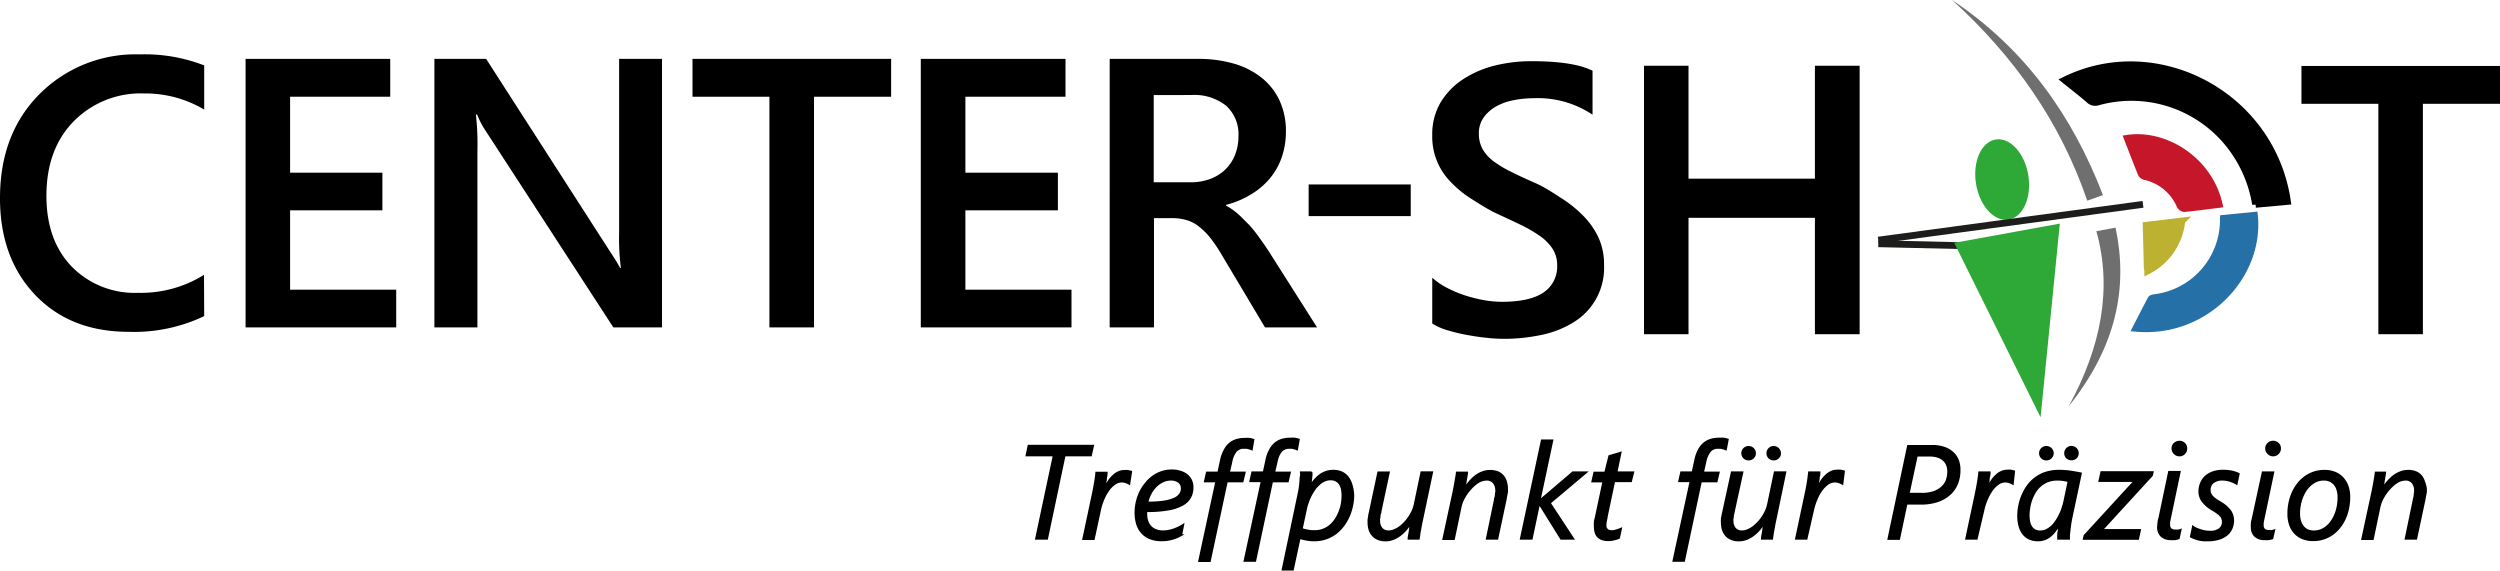
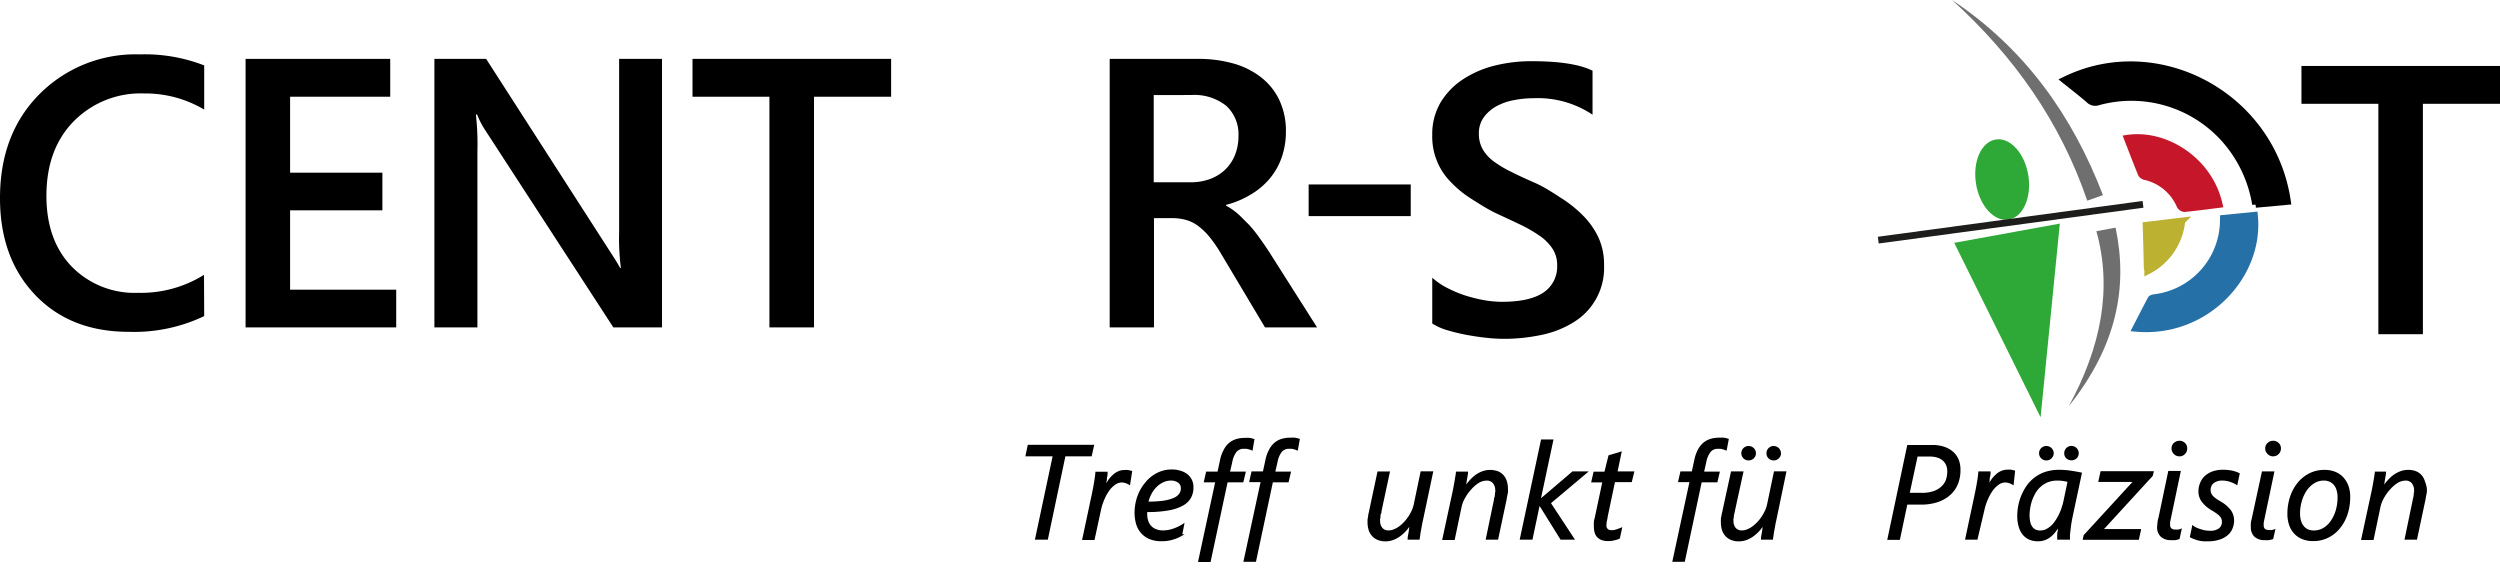
<svg xmlns="http://www.w3.org/2000/svg" id="center-shot" viewBox="0 0 367.29 83.82">
  <defs>
    <style>.cls-1,.cls-4{stroke:#000;}.cls-1,.cls-4,.cls-5,.cls-6,.cls-7,.cls-8,.cls-9{stroke-miterlimit:10;}.cls-1{stroke-width:0.25px;}.cls-2{fill:#706f6f;}.cls-3,.cls-9{fill:#2ea836;}.cls-5{fill:#2570a7;stroke:#2570a7;}.cls-6{fill:#c61629;stroke:#c61629;}.cls-7{fill:#bdb131;stroke:#bdb131;}.cls-8{stroke:#1d1d1b;}.cls-9{stroke:#2ea836;}</style>
  </defs>
  <path d="M33.58,42.34A23.89,23.89,0,0,1,22.5,44.65q-8.58,0-13.75-5.42T3.58,25q0-9.45,5.82-15.29A19.89,19.89,0,0,1,24.09,3.89a24.11,24.11,0,0,1,9.49,1.62V12a16.9,16.9,0,0,0-8.8-2.37,13.82,13.82,0,0,0-10.38,4.1q-4,4.09-4,10.94,0,6.53,3.71,10.39a12.93,12.93,0,0,0,9.76,3.86,17.48,17.48,0,0,0,9.68-2.64Z" transform="translate(-3.58 4.1)" />
  <path d="M61.79,44H39.66V4.55H60.91v5.56H46.2V21.27H59.76V26.8H46.2V38.46H61.79Z" transform="translate(-3.58 4.1)" />
  <path d="M100.84,44H93.69L74.85,15a12.34,12.34,0,0,1-1.18-2.28H73.5a40,40,0,0,1,.22,5.42V44H67.4V4.55H75l18.2,28.3c.77,1.17,1.27,2,1.49,2.42h.11A33.93,33.93,0,0,1,94.54,30V4.55h6.3Z" transform="translate(-3.58 4.1)" />
  <path d="M134.5,10.11H123.17V44h-6.55V10.11h-11.3V4.55H134.5Z" transform="translate(-3.58 4.1)" />
-   <path d="M161,44H138.86V4.55h21.26v5.56H145.41V21.27H159V26.8H145.41V38.46H161Z" transform="translate(-3.58 4.1)" />
  <path d="M197.08,44h-7.65l-6.3-10.56a21.47,21.47,0,0,0-1.66-2.49,9.85,9.85,0,0,0-1.65-1.69,5.54,5.54,0,0,0-1.83-1,7.33,7.33,0,0,0-2.23-.31h-2.64V44h-6.51V4.55h13a18.76,18.76,0,0,1,5.11.66,11.82,11.82,0,0,1,4.07,2,9.22,9.22,0,0,1,2.71,3.32,10.53,10.53,0,0,1,1,4.67,11.44,11.44,0,0,1-.62,3.83,9.92,9.92,0,0,1-1.76,3.11,10.7,10.7,0,0,1-2.75,2.32A13.5,13.5,0,0,1,183.71,26v.11a10,10,0,0,1,1.87,1.33c.53.49,1,1,1.52,1.5a19.16,19.16,0,0,1,1.41,1.75c.47.65,1,1.4,1.56,2.27Zm-24-34.13V22.68h5.45a8.09,8.09,0,0,0,2.79-.47,6.43,6.43,0,0,0,2.22-1.35A6.19,6.19,0,0,0,185,18.72a7.37,7.37,0,0,0,.53-2.84,5.65,5.65,0,0,0-1.79-4.43,7.51,7.51,0,0,0-5.15-1.59Z" transform="translate(-3.58 4.1)" />
  <path d="M214,43.43V36.7a10.12,10.12,0,0,0,2.16,1.48,17.42,17.42,0,0,0,2.65,1.12,22.18,22.18,0,0,0,2.81.7,15.29,15.29,0,0,0,2.58.24c2.75,0,4.8-.45,6.15-1.37a4.55,4.55,0,0,0,2-4,4.33,4.33,0,0,0-.68-2.43,7,7,0,0,0-1.88-1.89A20.66,20.66,0,0,0,227,28.93c-1.09-.52-2.26-1.07-3.5-1.64s-2.59-1.44-3.74-2.17a15.71,15.71,0,0,1-3-2.44A9.47,9.47,0,0,1,214,15.74a9.14,9.14,0,0,1,1.25-4.83,10.64,10.64,0,0,1,3.3-3.38,15.14,15.14,0,0,1,4.66-2,22.17,22.17,0,0,1,5.34-.64c4.12,0,7.13.46,9,1.4v6.46a14.45,14.45,0,0,0-8.64-2.42,14.92,14.92,0,0,0-2.9.28,8.56,8.56,0,0,0-2.58.9,5.65,5.65,0,0,0-1.86,1.63,3.94,3.94,0,0,0-.72,2.39,4.58,4.58,0,0,0,.55,2.28A6,6,0,0,0,223,19.59a16.39,16.39,0,0,0,2.59,1.55c1,.51,2.19,1.05,3.53,1.64s2.67,1.47,3.89,2.26a17.89,17.89,0,0,1,3.22,2.61,11.36,11.36,0,0,1,2.2,3.17,9.37,9.37,0,0,1,.81,4,9.34,9.34,0,0,1-4.47,8.42,14.33,14.33,0,0,1-4.71,1.86,26.3,26.3,0,0,1-5.64.58,24.09,24.09,0,0,1-2.43-.15c-1-.1-1.95-.25-3-.44a27.83,27.83,0,0,1-2.86-.7A8.74,8.74,0,0,1,214,43.43Z" transform="translate(-3.58 4.1)" />
-   <path d="M276.79,45h-6.57V27.9H251.65V45h-6.54V5.56h6.54V22.15h18.57V5.56h6.57Z" transform="translate(-3.58 4.1)" />
  <path class="cls-1" d="M163.86,62.82H160l-2.58,12.24h-1.64l2.6-12.24h-4l.3-1.45h9.51Z" transform="translate(-3.58 4.1)" />
  <path class="cls-1" d="M169.5,67h0a2.15,2.15,0,0,0-.5-.23,1.87,1.87,0,0,0-.61-.11,1.78,1.78,0,0,0-1.06.36,3.75,3.75,0,0,0-.92.94,6.91,6.91,0,0,0-.73,1.35,8.33,8.33,0,0,0-.48,1.54l-.92,4.26h-1.57l1.38-6.49c.06-.27.11-.55.17-.84s.11-.59.16-.88.09-.57.13-.84.07-.51.08-.73h1.55c0,.19,0,.4-.07.61s0,.42-.07.62-.05.38-.08.54,0,.29-.06.38h0c.21-.36.41-.69.62-1a4.47,4.47,0,0,1,.67-.75,2.6,2.6,0,0,1,.74-.48,2,2,0,0,1,.85-.17,2.44,2.44,0,0,1,.53,0l.47.11Z" transform="translate(-3.58 4.1)" />
  <path class="cls-1" d="M178.79,67.58a2.88,2.88,0,0,1-.35,1.4,2.83,2.83,0,0,1-1.13,1.09,6.53,6.53,0,0,1-2.1.7A16.85,16.85,0,0,1,172,71a.82.82,0,0,0,0,.22v.19a3.14,3.14,0,0,0,.14,1,2.31,2.31,0,0,0,.44.8,2,2,0,0,0,.78.54,2.73,2.73,0,0,0,1.12.2,4.75,4.75,0,0,0,1.45-.25,6.46,6.46,0,0,0,1.5-.72l-.3,1.55a6.1,6.1,0,0,1-1.25.53,5.42,5.42,0,0,1-1.62.23,4.45,4.45,0,0,1-1.82-.33,3.21,3.21,0,0,1-1.19-.9,3.44,3.44,0,0,1-.66-1.29,5.83,5.83,0,0,1-.2-1.53,7.45,7.45,0,0,1,.19-1.65,6.92,6.92,0,0,1,.54-1.49,6.43,6.43,0,0,1,.84-1.26,5.17,5.17,0,0,1,1.08-1,5,5,0,0,1,1.27-.63,4.7,4.7,0,0,1,1.4-.21,3.88,3.88,0,0,1,1.33.2,2.75,2.75,0,0,1,1,.54,2.38,2.38,0,0,1,.58.81A2.33,2.33,0,0,1,178.79,67.58Zm-1.6.07a1.1,1.1,0,0,0-.44-.93,1.88,1.88,0,0,0-1.18-.34,2.63,2.63,0,0,0-1.13.26,3.51,3.51,0,0,0-1,.69,4.25,4.25,0,0,0-.79,1.06,4.72,4.72,0,0,0-.49,1.33,17,17,0,0,0,2.32-.13,6.35,6.35,0,0,0,1.56-.41,2.11,2.11,0,0,0,.87-.65A1.44,1.44,0,0,0,177.19,67.65Z" transform="translate(-3.58 4.1)" />
  <path class="cls-1" d="M187.5,61.94l-.22-.09-.29-.08a1.65,1.65,0,0,0-.32-.06l-.32,0a1.49,1.49,0,0,0-1.21.51,3.58,3.58,0,0,0-.64,1.53l-.36,1.56h2.32l-.32,1.33h-2.31l-2.5,11.7h-1.59l2.52-11.7h-1.68l.3-1.33h1.68l.39-1.81a5.09,5.09,0,0,1,.51-1.43,3.15,3.15,0,0,1,.77-1,2.79,2.79,0,0,1,1-.54,4.09,4.09,0,0,1,1.24-.17,5.36,5.36,0,0,1,.7,0,4.76,4.76,0,0,1,.57.14Z" transform="translate(-3.58 4.1)" />
  <path class="cls-1" d="M194.15,61.94l-.23-.09-.28-.08a1.65,1.65,0,0,0-.32-.06l-.32,0a1.49,1.49,0,0,0-1.21.51,3.58,3.58,0,0,0-.64,1.53l-.36,1.56h2.31l-.31,1.33h-2.31L188,78.31h-1.59l2.52-11.7h-1.68l.3-1.33h1.68l.39-1.81a5.09,5.09,0,0,1,.51-1.43,3.15,3.15,0,0,1,.77-1,2.79,2.79,0,0,1,1-.54,4,4,0,0,1,1.24-.17,5.09,5.09,0,0,1,.69,0,4.51,4.51,0,0,1,.58.14Z" transform="translate(-3.58 4.1)" />
-   <path class="cls-1" d="M202.41,68.7a7,7,0,0,1-.16,1.47,7.52,7.52,0,0,1-.46,1.49,7.73,7.73,0,0,1-.79,1.4,6.1,6.1,0,0,1-1.11,1.16,5.54,5.54,0,0,1-1.46.79,5.38,5.38,0,0,1-1.79.29,5.8,5.8,0,0,1-1.11-.1,7.34,7.34,0,0,1-1-.25l-1,4.65H192l2.38-11.31c.05-.2.09-.45.13-.73s.07-.58.1-.87,0-.56.07-.81,0-.46,0-.6h1.6a3.8,3.8,0,0,1,0,.44l-.06.58c0,.2-.05.4-.08.58s0,.34-.07.46h0a5.15,5.15,0,0,1,1.53-1.73,3.25,3.25,0,0,1,1.85-.56,3.11,3.11,0,0,1,1.21.22,2.56,2.56,0,0,1,.91.69,3.36,3.36,0,0,1,.58,1.15A5.85,5.85,0,0,1,202.41,68.7Zm-1.61.07a4.89,4.89,0,0,0-.09-1,2.11,2.11,0,0,0-.3-.75,1.52,1.52,0,0,0-.54-.5,1.67,1.67,0,0,0-.81-.18,2.11,2.11,0,0,0-.93.21,2.86,2.86,0,0,0-.8.55,4.35,4.35,0,0,0-.68.79,8.21,8.21,0,0,0-.55.94,8.07,8.07,0,0,0-.4,1,6.76,6.76,0,0,0-.25.92l-.61,2.84a2.79,2.79,0,0,0,.41.14l.5.11a4.51,4.51,0,0,0,.53.07l.49,0a3.23,3.23,0,0,0,1.22-.22,3.34,3.34,0,0,0,1-.59,4.23,4.23,0,0,0,.79-.89,5.9,5.9,0,0,0,.56-1.09,6,6,0,0,0,.35-1.19A7.26,7.26,0,0,0,200.8,68.77Z" transform="translate(-3.58 4.1)" />
  <path class="cls-1" d="M212.52,72.28c-.06.25-.11.51-.16.78s-.09.52-.14.77-.08.48-.11.7-.06.39-.08.53h-1.52c0-.25.06-.51.11-.78s.08-.52.11-.75.09-.52.13-.78h0a8,8,0,0,1-.74,1,5.16,5.16,0,0,1-.88.81,4.08,4.08,0,0,1-1,.55,3.15,3.15,0,0,1-1.1.2,2.75,2.75,0,0,1-1.11-.2,2.18,2.18,0,0,1-.78-.54,2.44,2.44,0,0,1-.48-.85,3.82,3.82,0,0,1-.15-1.11,3.32,3.32,0,0,1,0-.37l.09-.54c0-.19.07-.38.11-.57s.07-.35.1-.48l1.14-5.36h1.58L206.42,71c0,.1,0,.22-.08.36s-.05.26-.07.4,0,.25-.05.37,0,.19,0,.26a1.69,1.69,0,0,0,.35,1.14,1.27,1.27,0,0,0,1,.42,2.1,2.1,0,0,0,.84-.17,3.72,3.72,0,0,0,.82-.46,5.91,5.91,0,0,0,.75-.68,7.22,7.22,0,0,0,.64-.82,7.08,7.08,0,0,0,.49-.89,5,5,0,0,0,.29-.88l1-4.78H214Z" transform="translate(-3.58 4.1)" />
  <path class="cls-1" d="M225,67.73a3.61,3.61,0,0,1,0,.39c0,.17-.05.34-.09.53s-.07.38-.1.57-.07.35-.1.48l-1.14,5.36H222l1.19-5.73c0-.1,0-.22.07-.35s.05-.27.07-.4,0-.26.05-.37,0-.2,0-.26A1.75,1.75,0,0,0,223,66.8a1.27,1.27,0,0,0-1-.42,2.5,2.5,0,0,0-1.25.37,5.33,5.33,0,0,0-1.14,1,6.27,6.27,0,0,0-.9,1.26,4.63,4.63,0,0,0-.52,1.33l-1,4.77h-1.58l1.51-7q.08-.37.15-.78c.05-.27.1-.53.14-.78s.08-.49.12-.7.05-.4.07-.54h1.53c0,.25-.07.51-.11.78s-.09.52-.12.75-.08.53-.12.78h0a7.87,7.87,0,0,1,.74-1,6.09,6.09,0,0,1,.87-.82,4.1,4.1,0,0,1,1-.54,3.28,3.28,0,0,1,2.23,0,2,2,0,0,1,.77.55,2.26,2.26,0,0,1,.46.85A3.73,3.73,0,0,1,225,67.73Z" transform="translate(-3.58 4.1)" />
  <path class="cls-1" d="M231.28,69.8l3.46,5.26h-1.82l-3.21-5.16h0l-1.09,5.16H227l3.09-14.47h1.57l-1.88,8.84h0l4.87-4.15h2Z" transform="translate(-3.58 4.1)" />
  <path class="cls-1" d="M243.21,66.61h-2.47l-1.09,5.19c0,.19-.08.41-.12.64a3.35,3.35,0,0,0-.06.55.79.79,0,0,0,.9.92,2.08,2.08,0,0,0,.3,0l.37-.1.38-.13.33-.13-.3,1.38a3.77,3.77,0,0,1-.76.24,3.32,3.32,0,0,1-.81.1,2.76,2.76,0,0,1-.92-.13,1.66,1.66,0,0,1-.63-.4,1.49,1.49,0,0,1-.35-.63,3,3,0,0,1-.11-.82,5.57,5.57,0,0,1,0-.65c0-.24.08-.47.13-.67l1.13-5.32h-1.63l.3-1.33h1.6L240,62.9a1.21,1.21,0,0,1,.29-.09l.56-.17.55-.16.28-.09-.6,2.89h2.46Z" transform="translate(-3.58 4.1)" />
  <path class="cls-1" d="M257.15,61.94l-.23-.09-.28-.08a1.65,1.65,0,0,0-.32-.06l-.32,0a1.49,1.49,0,0,0-1.21.51,3.7,3.7,0,0,0-.65,1.53l-.35,1.56h2.31l-.31,1.33h-2.31L251,78.31h-1.58l2.52-11.7h-1.68l.3-1.33h1.68l.39-1.81a5.43,5.43,0,0,1,.5-1.43,3.33,3.33,0,0,1,.78-1,2.82,2.82,0,0,1,1-.54,4.15,4.15,0,0,1,1.25-.17,5.09,5.09,0,0,1,.69,0,4.51,4.51,0,0,1,.58.14Z" transform="translate(-3.58 4.1)" />
  <path class="cls-1" d="M264.43,72.28c-.06.25-.11.51-.16.78s-.09.52-.14.77-.08.48-.11.7-.06.39-.08.53h-1.52c0-.25.06-.51.11-.78s.08-.52.11-.75.09-.52.13-.78h0a8,8,0,0,1-.74,1,5.16,5.16,0,0,1-.88.81,4.08,4.08,0,0,1-1,.55,3.15,3.15,0,0,1-1.1.2,2.75,2.75,0,0,1-1.11-.2,2.18,2.18,0,0,1-.78-.54,2.44,2.44,0,0,1-.48-.85,3.82,3.82,0,0,1-.15-1.11,3.32,3.32,0,0,1,0-.37q0-.26.09-.54c0-.19.07-.38.11-.57s.07-.35.1-.48L258,65.28h1.58L258.33,71c0,.1-.05.22-.08.36s-.05.26-.07.4,0,.25-.05.37,0,.19,0,.26a1.69,1.69,0,0,0,.35,1.14,1.27,1.27,0,0,0,1,.42,2.1,2.1,0,0,0,.84-.17,3.72,3.72,0,0,0,.82-.46,5.91,5.91,0,0,0,.75-.68,7.22,7.22,0,0,0,.64-.82,7.08,7.08,0,0,0,.49-.89,5,5,0,0,0,.29-.88l1-4.78h1.58Zm-3-9.79a.86.86,0,0,1-.07.36,1.08,1.08,0,0,1-.21.3.92.92,0,0,1-.31.2.9.9,0,0,1-.37.07.92.92,0,0,1-.36-.07,1,1,0,0,1-.3-.2,1,1,0,0,1-.2-.29,1,1,0,0,1-.08-.37,1,1,0,0,1,.08-.38,1,1,0,0,1,.2-.29,1,1,0,0,1,.3-.2.92.92,0,0,1,.36-.07.9.9,0,0,1,.37.07,1.1,1.1,0,0,1,.31.2,1.25,1.25,0,0,1,.21.3A.87.87,0,0,1,261.42,62.49Zm3.68,0a.85.85,0,0,1-.28.66.92.92,0,0,1-.67.27,1,1,0,0,1-.66-.26.9.9,0,0,1-.27-.67,1,1,0,0,1,.07-.38,1,1,0,0,1,.2-.29.88.88,0,0,1,.3-.2.8.8,0,0,1,.34-.07,1,1,0,0,1,.38.07,1.1,1.1,0,0,1,.31.2,1.21,1.21,0,0,1,.2.3A.87.87,0,0,1,265.1,62.49Z" transform="translate(-3.58 4.1)" />
-   <path class="cls-1" d="M274.27,67h0a2.36,2.36,0,0,0-.5-.23,1.93,1.93,0,0,0-.62-.11,1.81,1.81,0,0,0-1.06.36,4.12,4.12,0,0,0-.92.94,6.4,6.4,0,0,0-.72,1.35,9.2,9.2,0,0,0-.49,1.54L269,75.06h-1.57l1.38-6.49c.05-.27.11-.55.17-.84s.11-.59.16-.88.09-.57.12-.84.07-.51.09-.73h1.55c0,.19,0,.4-.07.61s0,.42-.08.62-.05.38-.07.54-.05.29-.06.38h0a9.77,9.77,0,0,1,.62-1,4.91,4.91,0,0,1,.66-.75,2.75,2.75,0,0,1,.74-.48,2,2,0,0,1,.85-.17,2.32,2.32,0,0,1,.53,0,4.32,4.32,0,0,1,.48.11Z" transform="translate(-3.58 4.1)" />
  <path class="cls-1" d="M291.48,65a5.21,5.21,0,0,1-.34,1.9,4.14,4.14,0,0,1-1.05,1.56,5,5,0,0,1-1.78,1.06,7.49,7.49,0,0,1-2.54.39h-2.08l-1.09,5.18H281l2.89-13.69h3.54a5.26,5.26,0,0,1,1.88.3,3.59,3.59,0,0,1,1.27.8,3,3,0,0,1,.71,1.15A4.07,4.07,0,0,1,291.48,65Zm-1.69.14a2.39,2.39,0,0,0-.18-.94,1.85,1.85,0,0,0-.52-.72,2.26,2.26,0,0,0-.85-.47,3.87,3.87,0,0,0-1.18-.16H285.2L284,68.43h1.92a5.35,5.35,0,0,0,1.75-.25,3.37,3.37,0,0,0,1.2-.7,2.7,2.7,0,0,0,.7-1A4,4,0,0,0,289.79,65.11Z" transform="translate(-3.58 4.1)" />
  <path class="cls-1" d="M299.3,67h0a2.15,2.15,0,0,0-.5-.23,1.87,1.87,0,0,0-.61-.11,1.78,1.78,0,0,0-1.06.36,3.75,3.75,0,0,0-.92.94,6.91,6.91,0,0,0-.73,1.35A8.33,8.33,0,0,0,295,70.8L294,75.06h-1.57l1.38-6.49c.06-.27.11-.55.17-.84s.11-.59.16-.88.09-.57.13-.84.06-.51.08-.73h1.55c0,.19,0,.4-.07.61s-.05.42-.07.62-.05.38-.08.54,0,.29-.06.38h0c.21-.36.41-.69.62-1a4.47,4.47,0,0,1,.67-.75,2.47,2.47,0,0,1,.74-.48,2,2,0,0,1,.85-.17,2.44,2.44,0,0,1,.53,0l.47.11Z" transform="translate(-3.58 4.1)" />
  <path class="cls-1" d="M307.93,71.93c-.05.24-.1.51-.15.82s-.09.6-.12.89-.07.58-.09.83,0,.45,0,.59h-1.63c0-.13,0-.28,0-.46s0-.36.05-.55.05-.38.07-.56.05-.35.07-.48h0a9.69,9.69,0,0,1-.6.88,4,4,0,0,1-.68.73,2.79,2.79,0,0,1-.83.5,2.91,2.91,0,0,1-1.08.18,3,3,0,0,1-1.17-.23,2.5,2.5,0,0,1-.91-.68,3.06,3.06,0,0,1-.58-1.14,5.37,5.37,0,0,1-.21-1.59,8.71,8.71,0,0,1,.11-1.26,8.14,8.14,0,0,1,.39-1.44,7.5,7.5,0,0,1,.73-1.44A5.33,5.33,0,0,1,304,65.38a6.25,6.25,0,0,1,2.12-.33,10.77,10.77,0,0,1,1.58.11c.54.08,1.08.17,1.61.28Zm-.45-5.36c-.23,0-.49-.09-.78-.13a6.41,6.41,0,0,0-.85-.06,3.88,3.88,0,0,0-1.46.26,3.87,3.87,0,0,0-1.89,1.67,6.66,6.66,0,0,0-.51,1.13,6.26,6.26,0,0,0-.27,1.14,6.61,6.61,0,0,0-.09,1,4.77,4.77,0,0,0,.1,1,2,2,0,0,0,.3.74,1.44,1.44,0,0,0,.53.48,1.6,1.6,0,0,0,.75.16,2.11,2.11,0,0,0,.9-.19,3.47,3.47,0,0,0,.78-.53,4.14,4.14,0,0,0,.65-.78,7.06,7.06,0,0,0,.54-.93,7.19,7.19,0,0,0,.4-1,8.27,8.27,0,0,0,.28-1Zm-2.3-4.08a.86.86,0,0,1-.08.36,1,1,0,0,1-.2.3.92.92,0,0,1-.31.2,1,1,0,0,1-.38.07.84.84,0,0,1-.35-.07.79.79,0,0,1-.3-.2.86.86,0,0,1-.21-.29.94.94,0,0,1-.07-.37,1,1,0,0,1,.07-.38.86.86,0,0,1,.21-.29.79.79,0,0,1,.3-.2.84.84,0,0,1,.35-.07,1,1,0,0,1,.38.07,1.1,1.1,0,0,1,.31.2,1.21,1.21,0,0,1,.2.3A.87.87,0,0,1,305.18,62.49Zm3.67,0a.88.88,0,0,1-.27.66,1,1,0,0,1-1.33,0,.88.88,0,0,1-.28-.67,1,1,0,0,1,.08-.38,1,1,0,0,1,.2-.29.88.88,0,0,1,.64-.27,1,1,0,0,1,.38.07,1,1,0,0,1,.3.2,1,1,0,0,1,.21.3A.87.87,0,0,1,308.85,62.49Z" transform="translate(-3.58 4.1)" />
  <path class="cls-1" d="M319.74,65.75l-7.33,8H318l-.29,1.33h-8l.11-.5,7.34-8H312l.29-1.33h7.57Z" transform="translate(-3.58 4.1)" />
  <path class="cls-1" d="M323.68,75a3.57,3.57,0,0,1-.54.13,4,4,0,0,1-.6,0,2,2,0,0,1-1.44-.49,1.74,1.74,0,0,1-.48-1.29,4.13,4.13,0,0,1,.05-.56q0-.33.15-.81l1.42-6.77h1.59l-1.43,6.81c-.06.27-.1.48-.12.62a1.89,1.89,0,0,0,0,.38.78.78,0,0,0,.22.59.94.94,0,0,0,.68.21,2.85,2.85,0,0,0,.44,0,1.69,1.69,0,0,0,.34-.09Zm1.11-13.22a1,1,0,0,1-.29.73.92.92,0,0,1-.72.31,1,1,0,0,1-.73-.3,1,1,0,0,1-.31-.74.92.92,0,0,1,.31-.72,1.09,1.09,0,0,1,.73-.28,1,1,0,0,1,.72.29A.91.91,0,0,1,324.79,61.8Z" transform="translate(-3.58 4.1)" />
  <path class="cls-1" d="M332.18,67a4.56,4.56,0,0,0-1-.45,3.57,3.57,0,0,0-1.07-.17,2.15,2.15,0,0,0-1.39.41,1.38,1.38,0,0,0-.49,1.09,1.4,1.4,0,0,0,.09.51,1.54,1.54,0,0,0,.27.43,2.56,2.56,0,0,0,.45.4c.18.13.39.26.63.41a5,5,0,0,1,1.54,1.27,2.51,2.51,0,0,1,.47,1.48,2.88,2.88,0,0,1-.21,1.08,2.31,2.31,0,0,1-.65.94,3.23,3.23,0,0,1-1.16.65,5.14,5.14,0,0,1-1.73.25,4.84,4.84,0,0,1-.63,0,6,6,0,0,1-.7-.11A6.36,6.36,0,0,1,326,75a2.93,2.93,0,0,1-.56-.25l.31-1.49a3.43,3.43,0,0,0,.48.27,4.32,4.32,0,0,0,.61.23,5.23,5.23,0,0,0,.68.18,4.37,4.37,0,0,0,.72.06,2.19,2.19,0,0,0,1.42-.38,1.28,1.28,0,0,0,.48-1.06,1.39,1.39,0,0,0-.08-.46,1.17,1.17,0,0,0-.25-.42,2.57,2.57,0,0,0-.48-.42,7.42,7.42,0,0,0-.74-.48,4.92,4.92,0,0,1-1.44-1.24,2.44,2.44,0,0,1-.46-1.46,2.92,2.92,0,0,1,.22-1.13,2.56,2.56,0,0,1,.65-1,3.24,3.24,0,0,1,1.1-.67,4.47,4.47,0,0,1,1.53-.24,6.13,6.13,0,0,1,1.31.13,4.53,4.53,0,0,1,1,.34Z" transform="translate(-3.58 4.1)" />
  <path class="cls-1" d="M337.44,75a3.57,3.57,0,0,1-.54.13,4,4,0,0,1-.6,0,2,2,0,0,1-1.44-.49,1.74,1.74,0,0,1-.47-1.29,4,4,0,0,1,0-.56c0-.22.09-.49.16-.81L336,65.28h1.58l-1.43,6.81c-.06.27-.1.48-.12.62a2.87,2.87,0,0,0,0,.38.77.77,0,0,0,.21.59,1,1,0,0,0,.69.21,2.72,2.72,0,0,0,.43,0,2,2,0,0,0,.35-.09Zm1.12-13.22a1,1,0,0,1-.29.73,1,1,0,0,1-.72.31,1,1,0,0,1-.73-.3,1,1,0,0,1-.32-.74.93.93,0,0,1,.32-.72,1.07,1.07,0,0,1,.73-.28,1,1,0,0,1,.71.29A.91.91,0,0,1,338.56,61.8Z" transform="translate(-3.58 4.1)" />
  <path class="cls-1" d="M348.74,68.9a8,8,0,0,1-.37,2.47,6.23,6.23,0,0,1-1.06,2,5,5,0,0,1-1.68,1.39,4.79,4.79,0,0,1-2.23.51,4,4,0,0,1-1.51-.27,3.15,3.15,0,0,1-1.15-.77,3.25,3.25,0,0,1-.72-1.21,4.73,4.73,0,0,1-.26-1.61,7.9,7.9,0,0,1,.39-2.51,6.43,6.43,0,0,1,1.09-2,5.09,5.09,0,0,1,1.68-1.35,4.7,4.7,0,0,1,2.16-.49,4,4,0,0,1,1.51.26,3.28,3.28,0,0,1,1.15.77,3.78,3.78,0,0,1,.74,1.21A4.77,4.77,0,0,1,348.74,68.9Zm-1.61.08a3.7,3.7,0,0,0-.15-1.1,2.21,2.21,0,0,0-.43-.82,1.87,1.87,0,0,0-.67-.5,2.05,2.05,0,0,0-.87-.18,2.75,2.75,0,0,0-1.52.43,3.87,3.87,0,0,0-1.15,1.13,5.7,5.7,0,0,0-.72,1.6,6.57,6.57,0,0,0-.25,1.83,3.59,3.59,0,0,0,.15,1.07,2.12,2.12,0,0,0,.42.82,1.76,1.76,0,0,0,.66.52,2.19,2.19,0,0,0,.9.18,2.89,2.89,0,0,0,1.53-.42,3.72,3.72,0,0,0,1.14-1.13,5.7,5.7,0,0,0,.72-1.6A7.07,7.07,0,0,0,347.13,69Z" transform="translate(-3.58 4.1)" />
  <path class="cls-1" d="M360,67.73a3.61,3.61,0,0,1,0,.39c0,.17-.05.34-.09.53s-.07.38-.1.57-.07.35-.1.48l-1.14,5.36h-1.58l1.19-5.73c0-.1.05-.22.08-.35l.06-.4c0-.14,0-.26.05-.37s0-.2,0-.26A1.75,1.75,0,0,0,358,66.8a1.27,1.27,0,0,0-1-.42,2.5,2.5,0,0,0-1.25.37,5.33,5.33,0,0,0-1.14,1,6.27,6.27,0,0,0-.9,1.26,4.63,4.63,0,0,0-.52,1.33l-1,4.77h-1.58l1.51-7q.08-.37.15-.78c.05-.27.1-.53.14-.78s.09-.49.12-.7.05-.4.07-.54H354c0,.25-.07.51-.11.78s-.09.52-.12.75-.08.53-.12.78h0a7.87,7.87,0,0,1,.74-1,6.09,6.09,0,0,1,.87-.82,4.1,4.1,0,0,1,1-.54,3,3,0,0,1,1.11-.2,2.92,2.92,0,0,1,1.12.19,2.09,2.09,0,0,1,.78.55,2.39,2.39,0,0,1,.45.85A3.73,3.73,0,0,1,360,67.73Z" transform="translate(-3.58 4.1)" />
  <path d="M370.87,11.15H359.54V45H353V11.15H341.7V5.59h29.17Z" transform="translate(-3.58 4.1)" />
  <path d="M210.84,27.65h-15V23h15Z" transform="translate(-3.58 4.1)" />
  <path class="cls-2" d="M307.52,55.57c4.75-8.72,6.41-17.26,4.05-25.7l2.82-.53C316.24,38.06,314.57,46.74,307.52,55.57Z" transform="translate(-3.58 4.1)" />
  <path class="cls-2" d="M290.37-4.1c9.09,8.25,15.9,17.89,19.86,29.48l2.31-.81C308.05,12.9,301.13,3.09,290.37-4.1Z" transform="translate(-3.58 4.1)" />
  <ellipse class="cls-3" cx="297.73" cy="22.26" rx="3.89" ry="5.96" transform="translate(-3.35 51.54) rotate(-9.11)" />
  <path class="cls-4" d="M339.64,25.49l-4.68.43a19,19,0,0,0-2.81-7.29,18.36,18.36,0,0,0-20.31-7.76,1.28,1.28,0,0,1-1.36-.32c-1.15-1-2.37-1.93-3.55-2.88C320.49,1,337.37,9.84,339.64,25.49Z" transform="translate(-3.58 4.1)" />
  <path class="cls-5" d="M334.79,27.53c.92,8.87-7.2,17.53-17.42,16.6.75-1.45,1.47-2.87,2.22-4.28.07-.13.33-.19.52-.22a11.5,11.5,0,0,0,10.12-11.32,2.86,2.86,0,0,1,0-.33Z" transform="translate(-3.58 4.1)" />
  <path class="cls-6" d="M329.61,25.93c-1.76.22-3.44.45-5.12.61a.85.85,0,0,1-.63-.44,7.33,7.33,0,0,0-5.13-4.26.92.92,0,0,1-.55-.37c-.71-1.74-1.38-3.5-2.06-5.25C321.68,15.39,328.15,19.43,329.61,25.93Z" transform="translate(-3.58 4.1)" />
  <path class="cls-7" d="M318.88,29l5.24-.63a9.23,9.23,0,0,1-5,7.33c0-.16-.07-.32-.08-.47C319,33.21,318.94,31.21,318.88,29Z" transform="translate(-3.58 4.1)" />
  <line class="cls-8" x1="314.84" y1="30.02" x2="275.95" y2="35.28" />
-   <line class="cls-8" x1="289.44" y1="36.12" x2="275.95" y2="35.81" />
  <polygon class="cls-9" points="299.47 59.52 302.06 33.46 287.85 36.05 299.47 59.52" />
</svg>